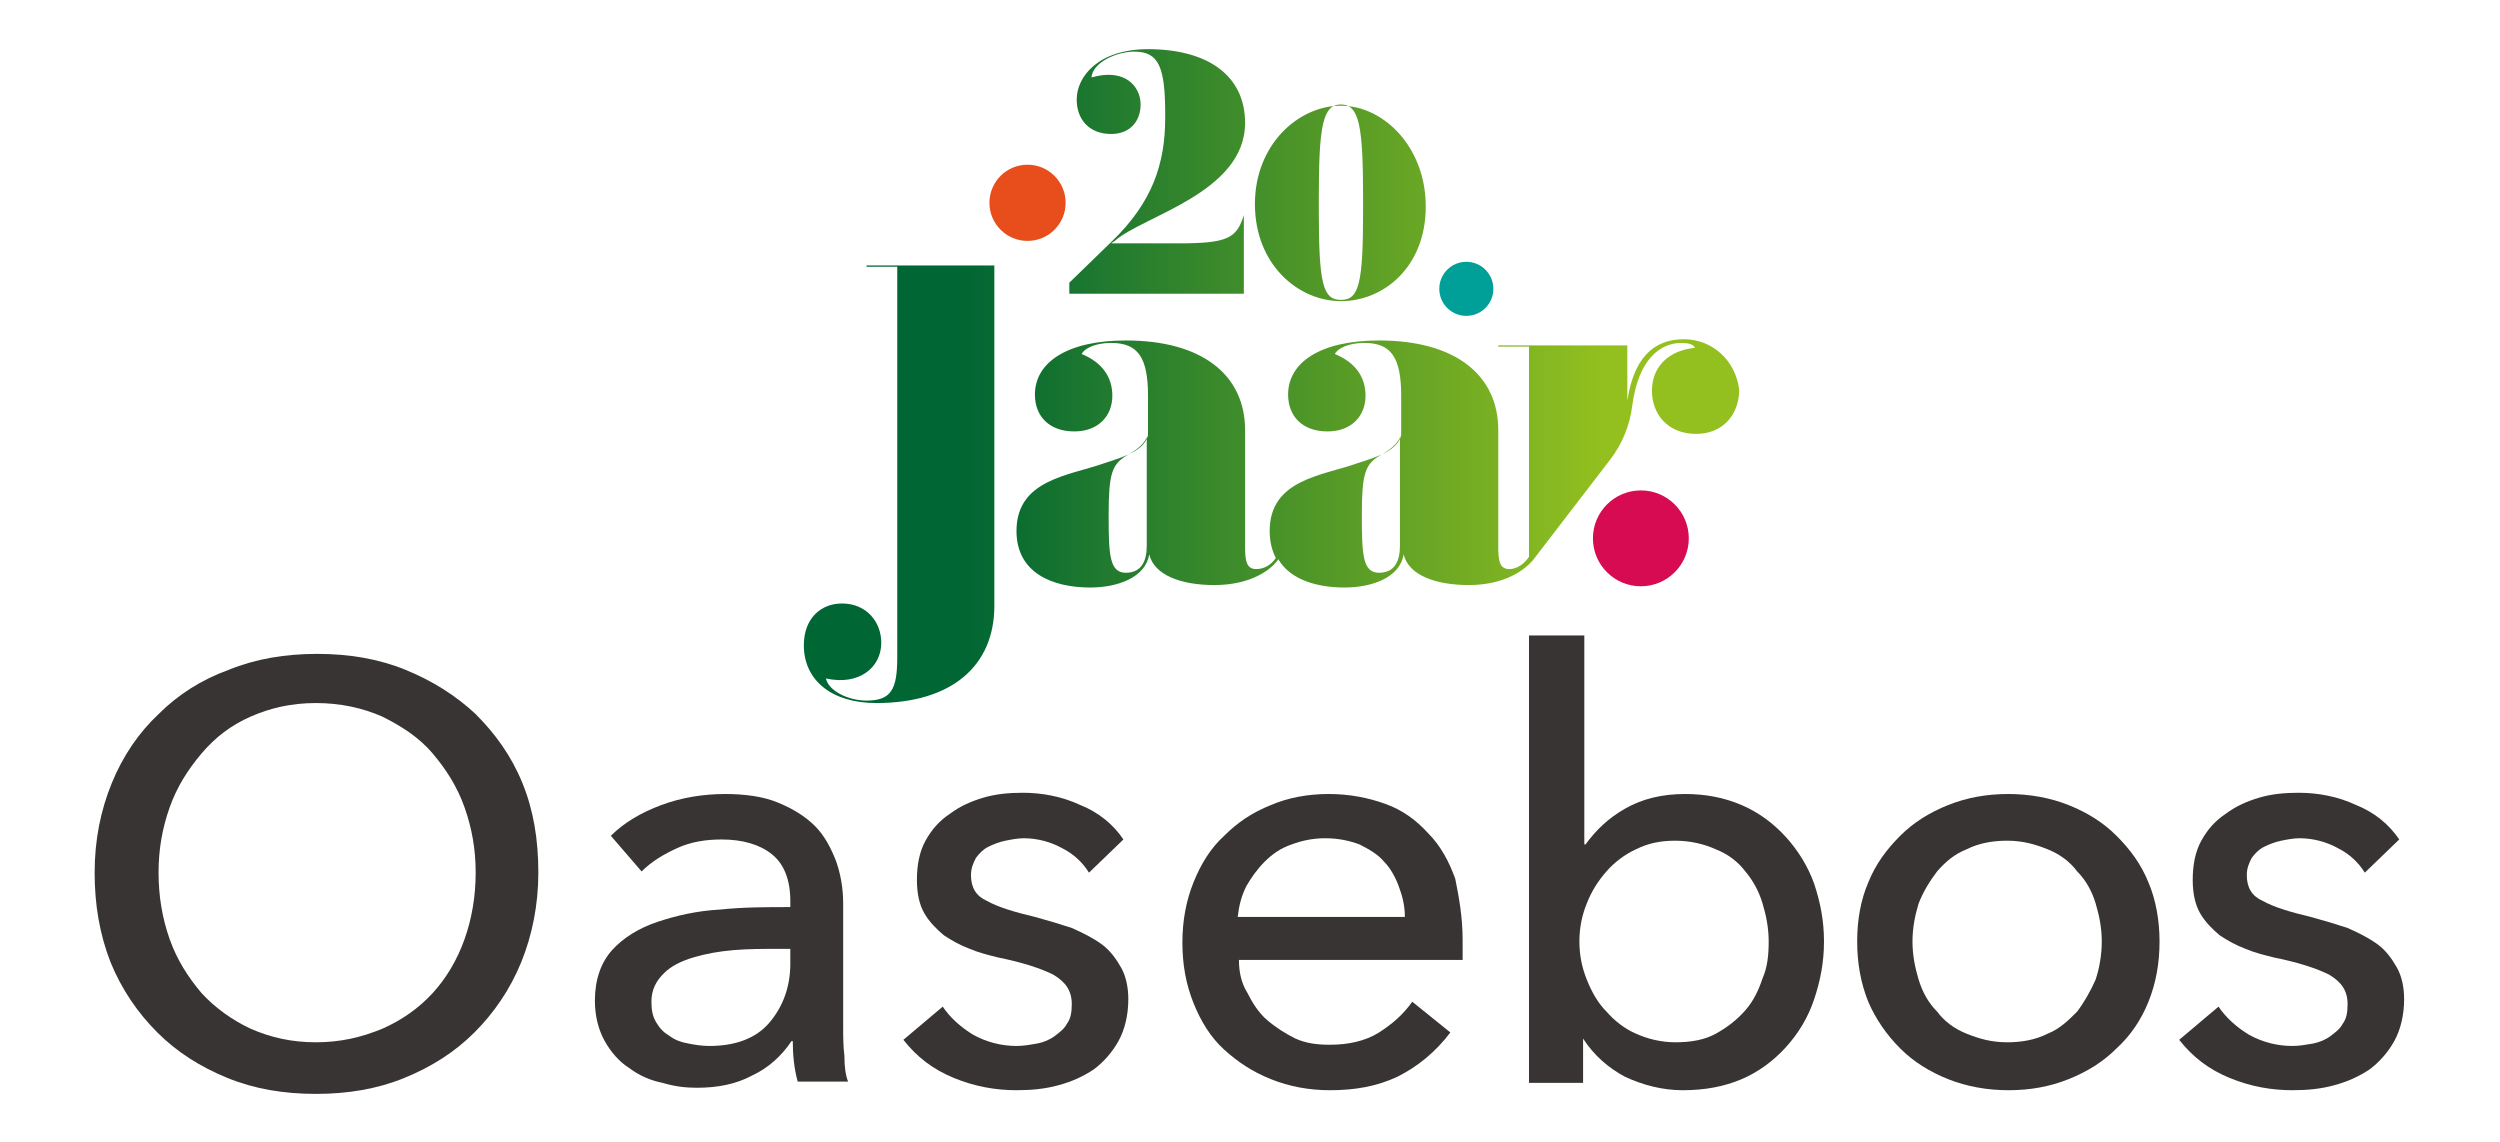
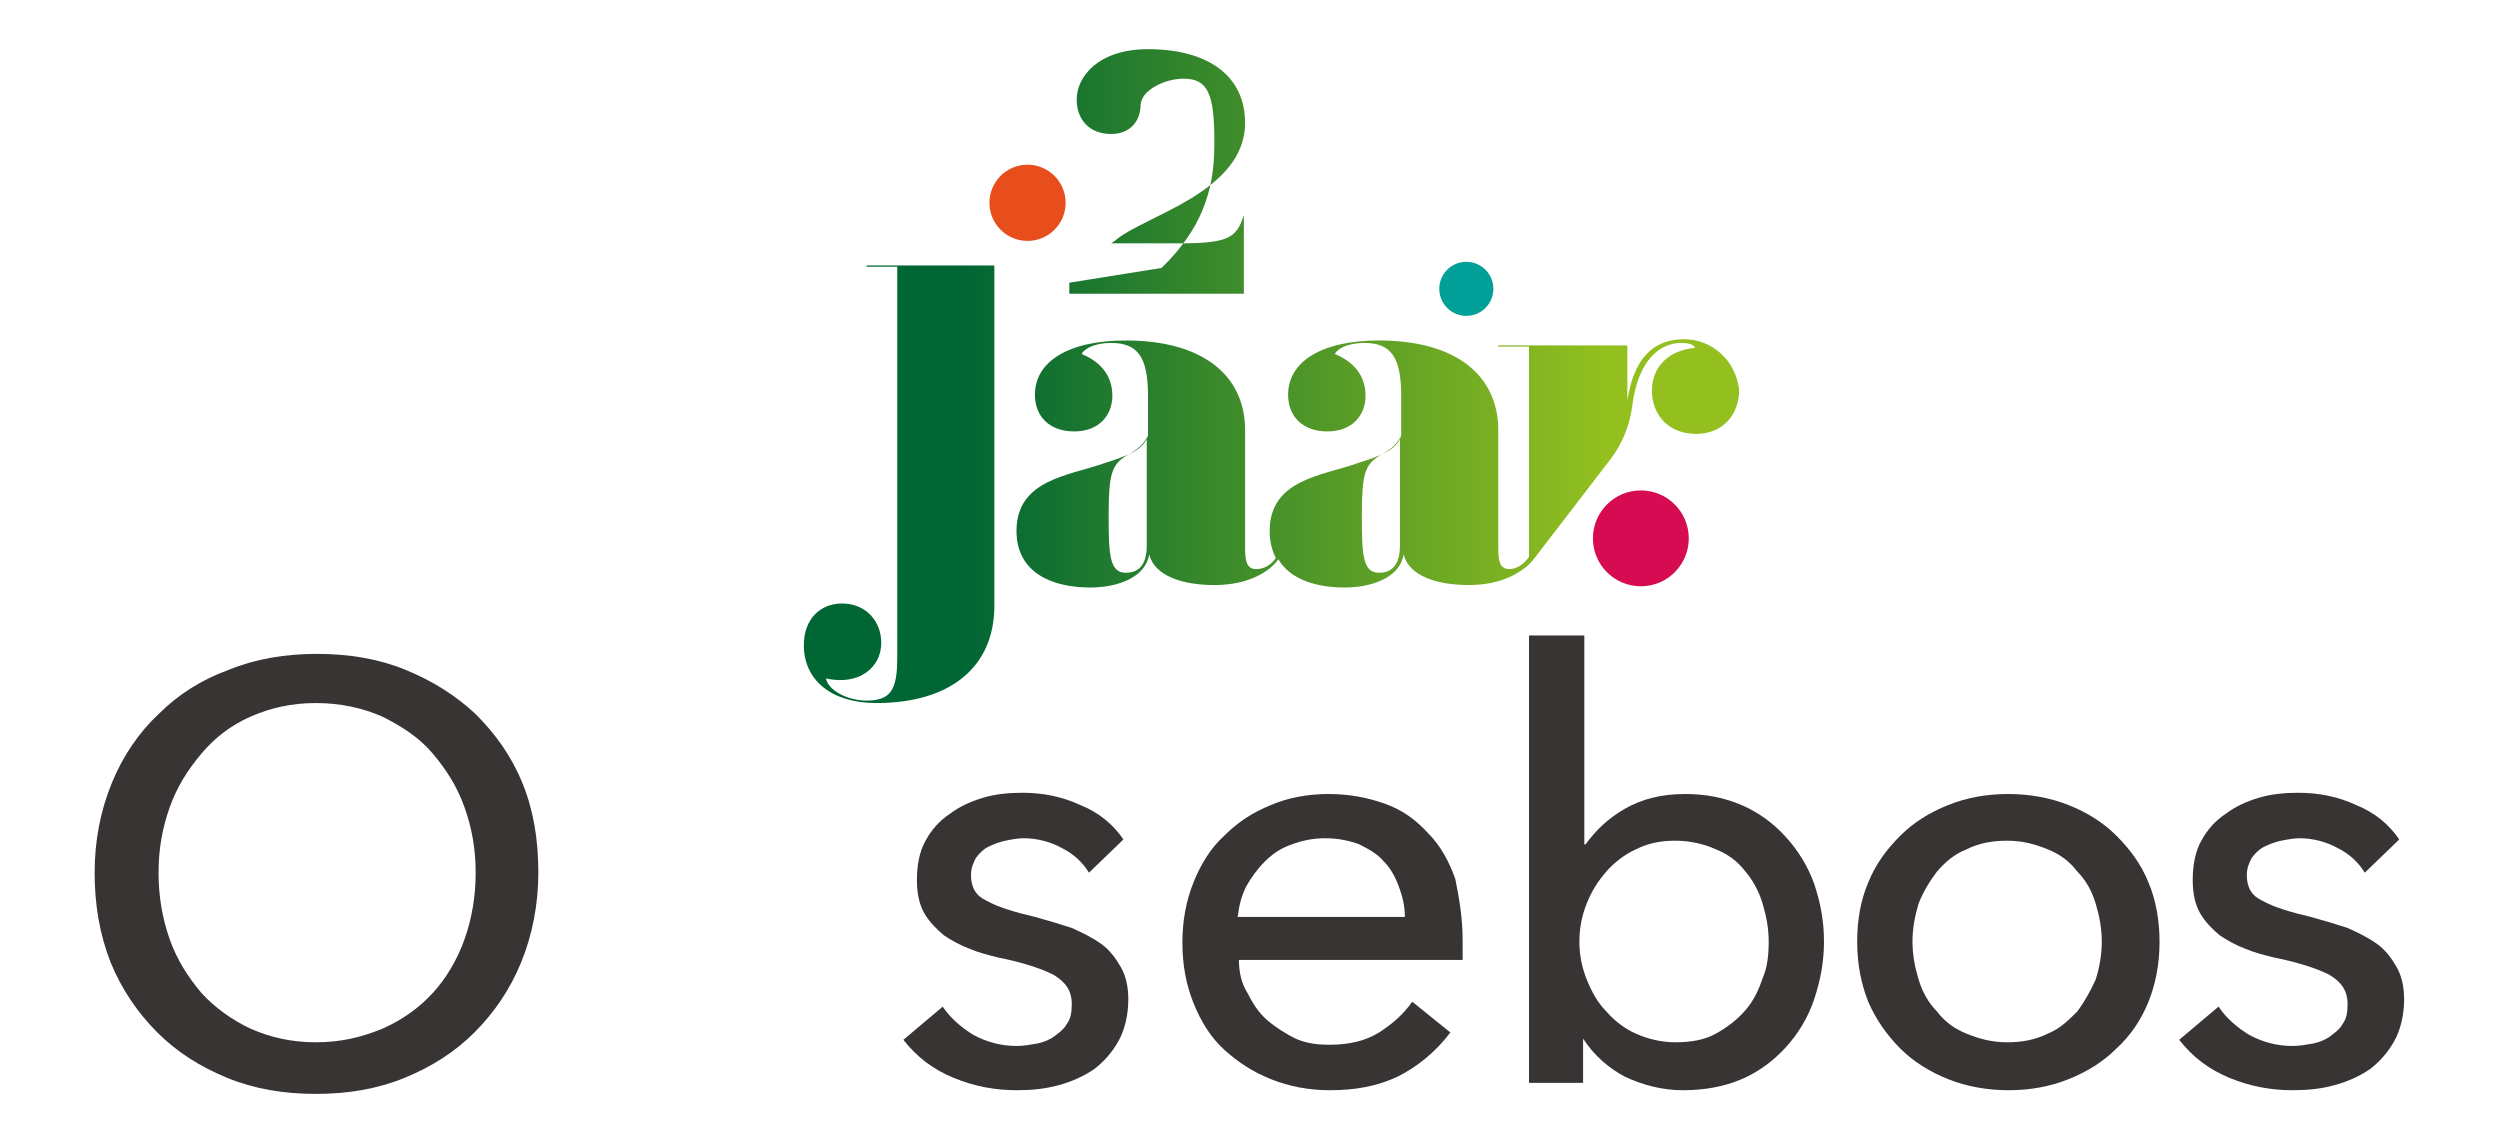
<svg xmlns="http://www.w3.org/2000/svg" version="1.1" id="Laag_1" x="0px" y="0px" viewBox="0 0 203.4 92.9" style="enable-background:new 0 0 203.4 92.9;" xml:space="preserve">
  <style type="text/css">
	.st0{fill:#383433;}
	.st1{fill:none;}
	.st2{fill:#E84E1B;}
	.st3{fill:#00A099;}
	.st4{fill:url(#SVGID_1_);}
	.st5{fill:url(#SVGID_00000019641535520123974490000013239242246796616373_);}
	.st6{fill:url(#SVGID_00000085211193382477381860000007975985463738935207_);}
	.st7{fill:url(#SVGID_00000115484949192196032760000013398099854727468468_);}
	.st8{fill:#D60B51;}
</style>
  <g>
    <g>
      <path class="st0" d="M128.8,84.5v3.6h-4.4V51.7h4.5v17h0.1c0.8-1.1,1.8-2.1,3.2-2.9c1.4-0.8,3-1.2,4.9-1.2c1.7,0,3.2,0.3,4.6,0.9    c1.4,0.6,2.6,1.5,3.6,2.6c1,1.1,1.8,2.4,2.3,3.8c0.5,1.5,0.8,3,0.8,4.7c0,1.7-0.3,3.2-0.8,4.7c-0.5,1.5-1.3,2.8-2.3,3.9    c-1,1.1-2.2,2-3.6,2.6c-1.4,0.6-3,0.9-4.8,0.9c-1.6,0-3.2-0.4-4.7-1.1C130.9,86.9,129.7,85.9,128.8,84.5L128.8,84.5z M143.9,76.6    c0-1.1-0.2-2.1-0.5-3.1c-0.3-1-0.8-1.9-1.4-2.6c-0.6-0.8-1.4-1.4-2.4-1.8c-0.9-0.4-2-0.7-3.3-0.7c-1.2,0-2.2,0.2-3.2,0.7    c-0.9,0.4-1.8,1.1-2.4,1.8c-0.7,0.8-1.2,1.6-1.6,2.6c-0.4,1-0.6,2-0.6,3.1c0,1.1,0.2,2.1,0.6,3.1c0.4,1,0.9,1.9,1.6,2.6    c0.7,0.8,1.5,1.4,2.4,1.8c0.9,0.4,2,0.7,3.2,0.7c1.3,0,2.4-0.2,3.3-0.7c0.9-0.5,1.7-1.1,2.4-1.9s1.1-1.7,1.4-2.6    C143.8,78.7,143.9,77.7,143.9,76.6z" />
      <path class="st0" d="M175.7,76.6c0,1.8-0.3,3.4-0.9,4.9c-0.6,1.5-1.5,2.8-2.6,3.8c-1.1,1.1-2.4,1.9-3.9,2.5    c-1.5,0.6-3.1,0.9-4.9,0.9c-1.7,0-3.4-0.3-4.9-0.9c-1.5-0.6-2.8-1.4-3.9-2.5c-1.1-1.1-2-2.4-2.6-3.8c-0.6-1.5-0.9-3.1-0.9-4.9    c0-1.8,0.3-3.4,0.9-4.8c0.6-1.5,1.5-2.7,2.6-3.8s2.4-1.9,3.9-2.5c1.5-0.6,3.1-0.9,4.9-0.9c1.7,0,3.4,0.3,4.9,0.9    c1.5,0.6,2.8,1.4,3.9,2.5c1.1,1.1,2,2.3,2.6,3.8C175.4,73.2,175.7,74.9,175.7,76.6z M171,76.6c0-1.1-0.2-2.1-0.5-3.1    c-0.3-1-0.8-1.9-1.5-2.6c-0.6-0.8-1.4-1.4-2.4-1.8c-1-0.4-2-0.7-3.3-0.7c-1.2,0-2.3,0.2-3.3,0.7c-1,0.4-1.7,1-2.4,1.8    c-0.6,0.8-1.1,1.6-1.5,2.6c-0.3,1-0.5,2-0.5,3.1c0,1.1,0.2,2.1,0.5,3.1c0.3,1,0.8,1.9,1.5,2.6c0.6,0.8,1.4,1.4,2.4,1.8    c1,0.4,2,0.7,3.3,0.7c1.2,0,2.3-0.2,3.3-0.7c1-0.4,1.7-1.1,2.4-1.8c0.6-0.8,1.1-1.7,1.5-2.6C170.8,78.8,171,77.7,171,76.6z" />
      <path class="st0" d="M192.4,71c-0.5-0.8-1.2-1.5-2.2-2c-0.9-0.5-2-0.8-3.1-0.8c-0.5,0-1,0.1-1.5,0.2c-0.5,0.1-1,0.3-1.4,0.5    c-0.4,0.2-0.7,0.5-1,0.9c-0.2,0.4-0.4,0.8-0.4,1.4c0,1,0.4,1.7,1.3,2.1c0.9,0.5,2.2,0.9,3.9,1.3c1.1,0.3,2.1,0.6,3,0.9    c0.9,0.4,1.7,0.8,2.4,1.3c0.7,0.5,1.2,1.2,1.6,1.9c0.4,0.7,0.6,1.6,0.6,2.6c0,1.3-0.3,2.5-0.8,3.4c-0.5,0.9-1.2,1.7-2,2.3    c-0.9,0.6-1.8,1-2.9,1.3c-1.1,0.3-2.2,0.4-3.4,0.4c-1.7,0-3.4-0.3-5.1-1c-1.7-0.7-3-1.7-4.1-3.1l3.2-2.7c0.6,0.9,1.5,1.7,2.5,2.3    c1.1,0.6,2.3,0.9,3.5,0.9c0.6,0,1.1-0.1,1.7-0.2c0.5-0.1,1-0.3,1.4-0.6c0.4-0.3,0.8-0.6,1-1c0.3-0.4,0.4-0.9,0.4-1.6    c0-1.1-0.5-1.8-1.5-2.4c-1-0.5-2.5-1-4.5-1.4c-0.8-0.2-1.6-0.4-2.3-0.7c-0.8-0.3-1.5-0.7-2.1-1.1c-0.6-0.5-1.2-1.1-1.6-1.8    c-0.4-0.7-0.6-1.6-0.6-2.7c0-1.2,0.2-2.3,0.7-3.2c0.5-0.9,1.1-1.6,2-2.2c0.8-0.6,1.7-1,2.7-1.3c1-0.3,2.1-0.4,3.2-0.4    c1.6,0,3.2,0.3,4.7,1c1.5,0.6,2.7,1.6,3.5,2.8L192.4,71z" />
      <path class="st0" d="M43.8,71c0,2.6-0.5,5.1-1.4,7.3c-0.9,2.2-2.2,4.1-3.8,5.7c-1.6,1.6-3.5,2.8-5.7,3.7c-2.2,0.9-4.6,1.3-7.2,1.3    s-5-0.4-7.2-1.3c-2.2-0.9-4.1-2.1-5.7-3.7c-1.6-1.6-2.9-3.5-3.8-5.7C8.1,76,7.7,73.6,7.7,71c0-2.7,0.5-5.1,1.4-7.3    c0.9-2.2,2.2-4.1,3.8-5.6c1.6-1.6,3.5-2.8,5.7-3.6c2.2-0.9,4.6-1.3,7.2-1.3s5,0.4,7.2,1.3s4.1,2.1,5.7,3.6    c1.6,1.6,2.9,3.4,3.8,5.6C43.4,65.9,43.8,68.3,43.8,71z M38.7,71c0-1.9-0.3-3.6-0.9-5.3c-0.6-1.7-1.5-3.1-2.6-4.4    c-1.1-1.3-2.5-2.2-4.1-3c-1.6-0.7-3.4-1.1-5.4-1.1c-2,0-3.7,0.4-5.3,1.1c-1.6,0.7-2.9,1.7-4,3c-1.1,1.3-2,2.7-2.6,4.4    c-0.6,1.7-0.9,3.4-0.9,5.3c0,1.9,0.3,3.7,0.9,5.4c0.6,1.7,1.5,3.1,2.6,4.4c1.1,1.2,2.5,2.2,4,2.9c1.6,0.7,3.3,1.1,5.3,1.1    c2,0,3.7-0.4,5.4-1.1c1.6-0.7,3-1.7,4.1-2.9c1.1-1.2,2-2.7,2.6-4.4C38.4,74.7,38.7,72.9,38.7,71z" />
-       <path class="st0" d="M64.3,73.3c0-1.7-0.5-3-1.5-3.8c-1-0.8-2.4-1.2-4.1-1.2c-1.3,0-2.5,0.2-3.6,0.7c-1.1,0.5-2.1,1.1-2.9,1.9    L49.7,68c1.1-1.1,2.5-1.9,4.1-2.5c1.6-0.6,3.4-0.9,5.2-0.9c1.6,0,3.1,0.2,4.3,0.7c1.2,0.5,2.2,1.1,3,1.9c0.8,0.8,1.3,1.8,1.7,2.8    c0.4,1.1,0.6,2.3,0.6,3.5v10c0,0.8,0,1.6,0.1,2.4c0,0.9,0.1,1.6,0.3,2.1h-4.1c-0.3-1.1-0.4-2.2-0.4-3.3h-0.1    c-0.8,1.2-1.9,2.2-3.2,2.8c-1.3,0.7-2.8,1-4.5,1c-0.9,0-1.8-0.1-2.8-0.4c-1-0.2-1.9-0.6-2.7-1.2c-0.8-0.5-1.5-1.3-2-2.2    c-0.5-0.9-0.8-2-0.8-3.3c0-1.7,0.5-3.1,1.4-4.1c0.9-1,2.2-1.8,3.7-2.3s3.2-0.9,5.1-1c1.9-0.2,3.8-0.2,5.7-0.2V73.3z M63.2,77.2    c-1.1,0-2.3,0-3.5,0.1c-1.2,0.1-2.3,0.3-3.3,0.6c-1,0.3-1.8,0.7-2.4,1.3c-0.6,0.6-1,1.3-1,2.3c0,0.7,0.1,1.2,0.4,1.7    c0.3,0.5,0.6,0.8,1.1,1.1c0.4,0.3,0.9,0.5,1.5,0.6c0.5,0.1,1.1,0.2,1.7,0.2c2.1,0,3.8-0.6,4.9-1.9c1.1-1.3,1.7-2.9,1.7-4.8v-1.2    H63.2z" />
      <path class="st0" d="M88.6,71c-0.5-0.8-1.2-1.5-2.2-2c-0.9-0.5-2-0.8-3.1-0.8c-0.5,0-1,0.1-1.5,0.2c-0.5,0.1-1,0.3-1.4,0.5    c-0.4,0.2-0.7,0.5-1,0.9c-0.2,0.4-0.4,0.8-0.4,1.4c0,1,0.4,1.7,1.3,2.1c0.9,0.5,2.2,0.9,3.9,1.3c1.1,0.3,2.1,0.6,3,0.9    c0.9,0.4,1.7,0.8,2.4,1.3c0.7,0.5,1.2,1.2,1.6,1.9c0.4,0.7,0.6,1.6,0.6,2.6c0,1.3-0.3,2.5-0.8,3.4c-0.5,0.9-1.2,1.7-2,2.3    c-0.9,0.6-1.8,1-2.9,1.3c-1.1,0.3-2.2,0.4-3.4,0.4c-1.7,0-3.4-0.3-5.1-1c-1.7-0.7-3-1.7-4.1-3.1l3.2-2.7c0.6,0.9,1.5,1.7,2.5,2.3    c1.1,0.6,2.3,0.9,3.5,0.9c0.6,0,1.1-0.1,1.7-0.2c0.5-0.1,1-0.3,1.4-0.6c0.4-0.3,0.8-0.6,1-1c0.3-0.4,0.4-0.9,0.4-1.6    c0-1.1-0.5-1.8-1.5-2.4c-1-0.5-2.5-1-4.5-1.4c-0.8-0.2-1.6-0.4-2.3-0.7c-0.8-0.3-1.5-0.7-2.1-1.1c-0.6-0.5-1.2-1.1-1.6-1.8    c-0.4-0.7-0.6-1.6-0.6-2.7c0-1.2,0.2-2.3,0.7-3.2c0.5-0.9,1.1-1.6,2-2.2c0.8-0.6,1.7-1,2.7-1.3c1-0.3,2.1-0.4,3.2-0.4    c1.6,0,3.2,0.3,4.7,1c1.5,0.6,2.7,1.6,3.5,2.8L88.6,71z" />
      <path class="st0" d="M119,76.5c0,0.3,0,0.5,0,0.8c0,0.3,0,0.5,0,0.8h-18.2c0,1,0.2,1.9,0.7,2.7c0.4,0.8,0.9,1.6,1.6,2.2    c0.7,0.6,1.5,1.1,2.3,1.5c0.9,0.4,1.8,0.5,2.8,0.5c1.5,0,2.9-0.3,4-1c1.1-0.7,2-1.5,2.7-2.5L118,84c-1.2,1.6-2.7,2.8-4.3,3.6    c-1.7,0.8-3.5,1.1-5.5,1.1c-1.7,0-3.3-0.3-4.8-0.9c-1.5-0.6-2.7-1.4-3.8-2.4c-1.1-1-1.9-2.3-2.5-3.8c-0.6-1.5-0.9-3.1-0.9-4.9    c0-1.8,0.3-3.4,0.9-4.9c0.6-1.5,1.4-2.8,2.5-3.8c1.1-1.1,2.3-1.9,3.8-2.5c1.4-0.6,3-0.9,4.7-0.9c1.7,0,3.2,0.3,4.6,0.8    c1.4,0.5,2.5,1.3,3.5,2.4c1,1,1.7,2.3,2.2,3.7C118.7,73,119,74.6,119,76.5z M114.3,74.6c0-0.9-0.2-1.7-0.5-2.5    c-0.3-0.8-0.7-1.5-1.2-2c-0.5-0.6-1.2-1-2-1.4c-0.8-0.3-1.7-0.5-2.8-0.5c-1,0-1.9,0.2-2.7,0.5c-0.9,0.3-1.6,0.8-2.2,1.4    c-0.6,0.6-1.1,1.3-1.5,2c-0.4,0.8-0.6,1.6-0.7,2.5H114.3z" />
    </g>
    <g>
      <g>
-         <path class="st1" d="M109.1,24.4c1.5,0,1.8-1.4,1.8-7.3v-1c0-5.8-0.2-7.6-1.8-7.6s-1.8,1.8-1.8,7.6v1     C107.3,23,107.6,24.4,109.1,24.4z" />
        <path class="st1" d="M91.6,37.1c-1.1,0.6-1.4,1.3-1.4,4.7V42c0,3.1,0.1,4.5,1.4,4.5c1.3,0,1.7-1,1.7-2.2v-8.7     C93,36.2,92.5,36.6,91.6,37.1z" />
        <path class="st1" d="M112.3,37.1c-1.1,0.6-1.4,1.3-1.4,4.7V42c0,3.1,0.1,4.5,1.4,4.5c1.3,0,1.7-1,1.7-2.2v-8.7     C113.7,36.2,113.2,36.6,112.3,37.1z" />
        <circle class="st2" cx="83.6" cy="16.5" r="3.1" />
        <circle class="st3" cx="119.3" cy="23.5" r="2.2" />
        <linearGradient id="SVGID_1_" gradientUnits="userSpaceOnUse" x1="140.588" y1="37.694" x2="70.217" y2="37.694">
          <stop offset="0.143" style="stop-color:#93C01F" />
          <stop offset="0.881" style="stop-color:#006633" />
        </linearGradient>
        <path class="st4" d="M137,27.6c-2.6,0-4.1,1.7-4.6,5h0v-4.5h-10.5v0.1h2.5v17.1c-0.4,0.6-1,1-1.6,1c-0.8,0-0.9-0.7-0.9-1.8v-9.5     c0-4.5-3.5-7.3-9.7-7.3c-4.8,0-7.4,1.8-7.4,4.4c0,1.8,1.2,3,3.2,3c2,0,3.1-1.3,3.1-2.9c0-1.5-0.8-2.7-2.5-3.4     c0.2-0.4,1-0.9,2.4-0.9c2.2,0,3,1.2,3,4.3v3.2c-0.3,1.2-1.7,1.7-3.6,2.3c-2.8,1-7.1,1.3-7.1,5.5c0,0.9,0.2,1.6,0.5,2.2     c-0.4,0.6-1,0.9-1.6,0.9c-0.8,0-0.9-0.7-0.9-1.8v-9.5c0-4.5-3.5-7.3-9.7-7.3c-4.8,0-7.4,1.8-7.4,4.4c0,1.8,1.2,3,3.2,3     c2,0,3.1-1.3,3.1-2.9c0-1.5-0.8-2.7-2.5-3.4c0.2-0.4,1-0.9,2.4-0.9c2.2,0,3,1.2,3,4.3v3.2c-0.3,1.2-1.7,1.7-3.6,2.3     c-2.8,1-7.1,1.3-7.1,5.5c0,3.4,2.9,4.6,6,4.6c2.2,0,4.5-0.8,4.8-2.7c0.4,1.7,2.6,2.5,5.3,2.5c2.9,0,4.6-1.2,5.2-2.1     c1,1.7,3.2,2.3,5.4,2.3c2.2,0,4.5-0.8,4.8-2.7c0.4,1.7,2.6,2.5,5.3,2.5c2.9,0,4.5-1.2,5.2-2l6.3-8.2c1-1.3,1.6-2.8,1.8-4.4     c0.5-3.8,2.3-5.1,4-5.1c0.5,0,1,0.1,1.1,0.4c-2.1,0.2-3.5,1.5-3.5,3.5c0,1.8,1.2,3.5,3.6,3.5c2.2,0,3.5-1.6,3.5-3.6     C141.2,29.3,139.3,27.6,137,27.6z M93.3,44.4c0,1.2-0.4,2.2-1.7,2.2c-1.3,0-1.4-1.4-1.4-4.5v-0.3c0-3.3,0.3-4,1.4-4.7     c0.9-0.5,1.4-0.9,1.7-1.5V44.4z M113.9,44.4c0,1.2-0.4,2.2-1.7,2.2c-1.3,0-1.4-1.4-1.4-4.5v-0.3c0-3.3,0.3-4,1.4-4.7     c0.9-0.5,1.4-0.9,1.7-1.5V44.4z" />
        <linearGradient id="SVGID_00000170984613103363636900000015420039991581671590_" gradientUnits="userSpaceOnUse" x1="140.588" y1="16.493" x2="70.217" y2="16.493">
          <stop offset="0.143" style="stop-color:#93C01F" />
          <stop offset="0.881" style="stop-color:#006633" />
        </linearGradient>
-         <path style="fill:url(#SVGID_00000170984613103363636900000015420039991581671590_);" d="M102.1,16.6c0,4.9,3.5,7.9,7,7.9     s6.9-2.8,6.9-7.7c0-4.8-3.4-8.2-6.9-8.2S102.1,11.8,102.1,16.6z M107.3,16.1c0-5.8,0.3-7.6,1.8-7.6s1.8,1.8,1.8,7.6v1     c0,5.9-0.3,7.3-1.8,7.3c-1.5,0-1.8-1.4-1.8-7.3V16.1z" />
        <linearGradient id="SVGID_00000129169502801108959830000007081195492407946400_" gradientUnits="userSpaceOnUse" x1="140.588" y1="13.934" x2="70.217" y2="13.934">
          <stop offset="0.143" style="stop-color:#93C01F" />
          <stop offset="0.881" style="stop-color:#006633" />
        </linearGradient>
-         <path style="fill:url(#SVGID_00000129169502801108959830000007081195492407946400_);" d="M101.2,17.5L101.2,17.5     c-0.6,1.9-1.3,2.3-5.4,2.3h-5.4l0.3-0.2c2.2-2,10.6-3.9,10.6-9.6c0-3.9-3.1-6-7.9-6c-4,0-5.8,2.2-5.8,4.1c0,1.6,1,2.8,2.8,2.8     c1.6,0,2.4-1.1,2.4-2.4c0-1.4-1.2-3-4-2.2c0.1-1.2,2-2.1,3.5-2.1c2,0,2.5,1.3,2.5,5.1v0.3c0,3.8-1.1,6.9-4.3,10L87,23v0.9h14.2     V17.5z" />
+         <path style="fill:url(#SVGID_00000129169502801108959830000007081195492407946400_);" d="M101.2,17.5L101.2,17.5     c-0.6,1.9-1.3,2.3-5.4,2.3h-5.4l0.3-0.2c2.2-2,10.6-3.9,10.6-9.6c0-3.9-3.1-6-7.9-6c-4,0-5.8,2.2-5.8,4.1c0,1.6,1,2.8,2.8,2.8     c1.6,0,2.4-1.1,2.4-2.4c0.1-1.2,2-2.1,3.5-2.1c2,0,2.5,1.3,2.5,5.1v0.3c0,3.8-1.1,6.9-4.3,10L87,23v0.9h14.2     V17.5z" />
        <linearGradient id="SVGID_00000069366488389495460430000017842552016385173426_" gradientUnits="userSpaceOnUse" x1="140.588" y1="39.438" x2="70.217" y2="39.438">
          <stop offset="0.143" style="stop-color:#93C01F" />
          <stop offset="0.881" style="stop-color:#006633" />
        </linearGradient>
        <path style="fill:url(#SVGID_00000069366488389495460430000017842552016385173426_);" d="M70.5,21.7H73v31.8     c0,2.6-0.5,3.5-2.5,3.5c-1.5,0-3.1-0.8-3.3-1.8c2.7,0.6,4.5-0.9,4.5-2.9c0-1.7-1.2-3.2-3.2-3.2c-1.7,0-3.1,1.2-3.1,3.4     c0,2.8,2.2,4.7,5.9,4.7c6.1,0,9.6-3,9.6-7.9V21.6H70.5V21.7z" />
      </g>
      <circle class="st8" cx="133.5" cy="43.8" r="3.9" />
    </g>
  </g>
</svg>